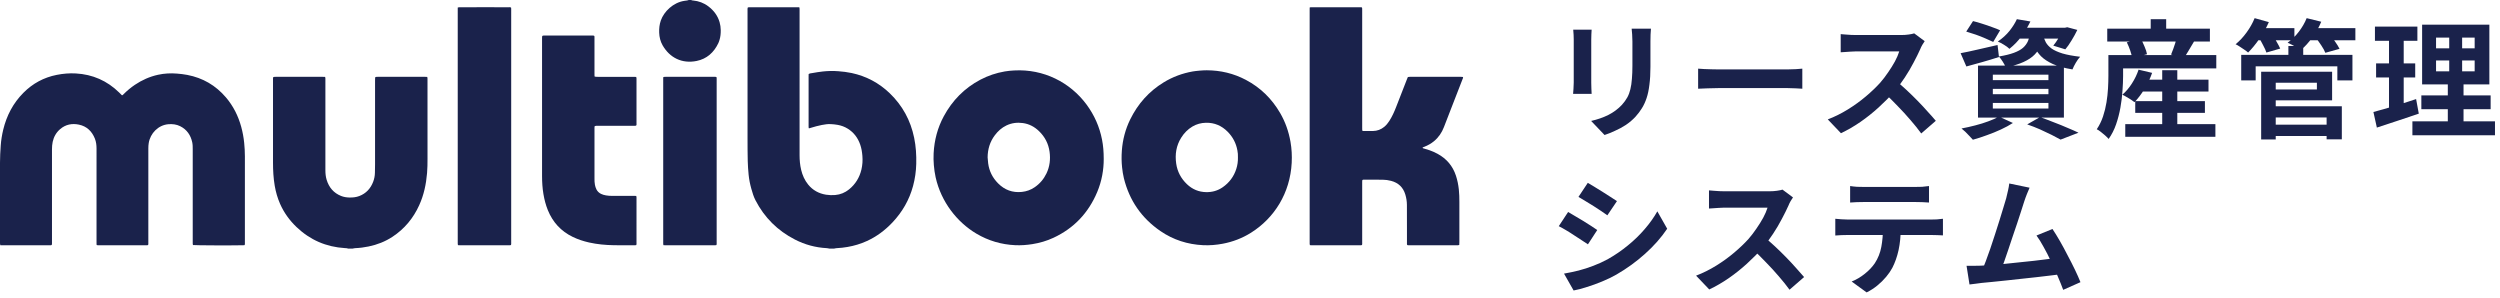
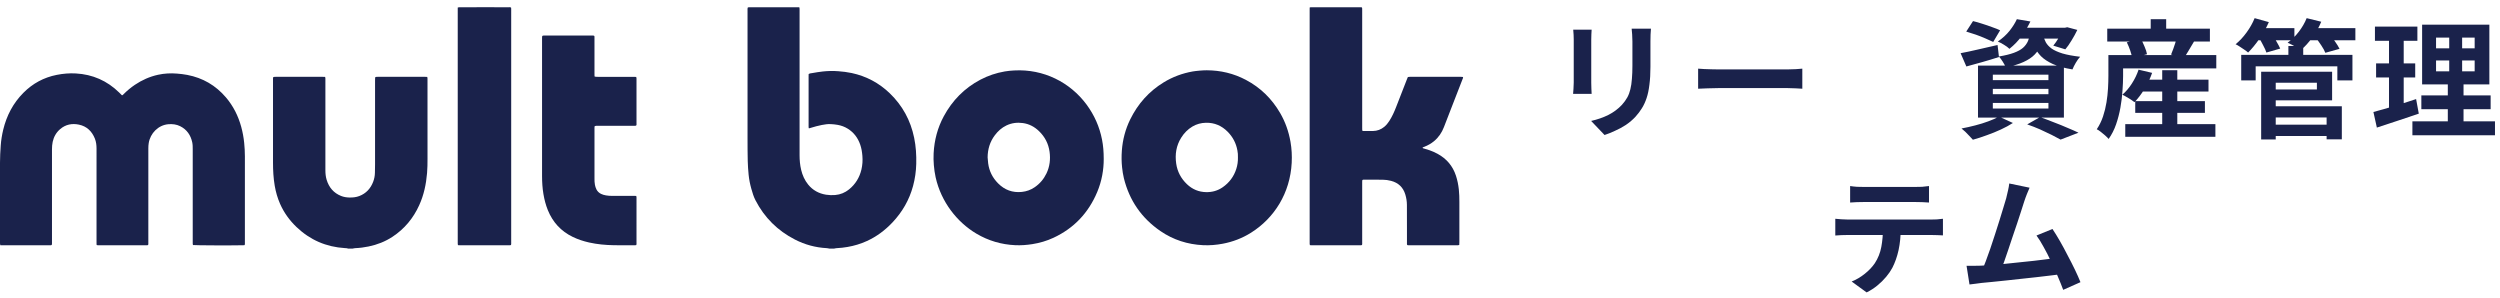
<svg xmlns="http://www.w3.org/2000/svg" width="352" height="42" viewBox="0 0 352 42" fill="none">
  <path d="M285.765 26.428C285.645 26.692 285.519 26.992 285.387 27.328C285.255 27.652 285.123 28.018 284.991 28.426C284.883 28.762 284.745 29.194 284.577 29.722C284.409 30.238 284.223 30.808 284.019 31.432C283.815 32.044 283.599 32.68 283.371 33.34C283.155 33.988 282.945 34.618 282.741 35.23C282.537 35.842 282.345 36.4 282.165 36.904C281.985 37.396 281.829 37.798 281.697 38.11L279.033 38.2C279.201 37.816 279.387 37.348 279.591 36.796C279.795 36.244 280.011 35.644 280.239 34.996C280.467 34.336 280.689 33.664 280.905 32.98C281.133 32.296 281.343 31.636 281.535 31C281.739 30.364 281.919 29.776 282.075 29.236C282.243 28.696 282.375 28.258 282.471 27.922C282.591 27.454 282.681 27.07 282.741 26.77C282.813 26.458 282.867 26.146 282.903 25.834L285.765 26.428ZM288.987 32.242C289.311 32.722 289.659 33.286 290.031 33.934C290.403 34.582 290.769 35.26 291.129 35.968C291.501 36.664 291.843 37.336 292.155 37.984C292.467 38.632 292.725 39.214 292.929 39.73L290.499 40.81C290.295 40.258 290.043 39.634 289.743 38.938C289.455 38.242 289.137 37.534 288.789 36.814C288.453 36.094 288.105 35.416 287.745 34.78C287.397 34.132 287.061 33.592 286.737 33.16L288.987 32.242ZM278.871 37.408C279.279 37.384 279.771 37.354 280.347 37.318C280.935 37.27 281.565 37.216 282.237 37.156C282.909 37.084 283.593 37.012 284.289 36.94C284.997 36.868 285.687 36.796 286.359 36.724C287.043 36.64 287.679 36.562 288.267 36.49C288.855 36.418 289.353 36.352 289.761 36.292L290.301 38.596C289.857 38.656 289.323 38.722 288.699 38.794C288.087 38.866 287.427 38.944 286.719 39.028C286.011 39.1 285.291 39.178 284.559 39.262C283.827 39.346 283.113 39.424 282.417 39.496C281.721 39.568 281.079 39.634 280.491 39.694C279.903 39.742 279.405 39.79 278.997 39.838C278.769 39.862 278.499 39.898 278.187 39.946C277.887 39.982 277.593 40.018 277.305 40.054L276.891 37.426C277.191 37.426 277.521 37.426 277.881 37.426C278.253 37.426 278.583 37.42 278.871 37.408Z" fill="#1A224B" />
  <path d="M260.498 26.194C260.798 26.242 261.122 26.278 261.47 26.302C261.818 26.314 262.136 26.32 262.424 26.32C262.652 26.32 263.012 26.32 263.504 26.32C263.996 26.32 264.548 26.32 265.16 26.32C265.772 26.32 266.384 26.32 266.996 26.32C267.608 26.32 268.148 26.32 268.616 26.32C269.096 26.32 269.444 26.32 269.66 26.32C269.972 26.32 270.296 26.314 270.632 26.302C270.968 26.278 271.292 26.242 271.604 26.194V28.516C271.292 28.492 270.968 28.474 270.632 28.462C270.296 28.45 269.972 28.444 269.66 28.444C269.444 28.444 269.096 28.444 268.616 28.444C268.148 28.444 267.608 28.444 266.996 28.444C266.384 28.444 265.772 28.444 265.16 28.444C264.548 28.444 263.996 28.444 263.504 28.444C263.024 28.444 262.67 28.444 262.442 28.444C262.13 28.444 261.794 28.45 261.434 28.462C261.086 28.474 260.774 28.492 260.498 28.516V26.194ZM258.41 30.802C258.674 30.826 258.956 30.85 259.256 30.874C259.568 30.898 259.862 30.91 260.138 30.91C260.294 30.91 260.606 30.91 261.074 30.91C261.542 30.91 262.106 30.91 262.766 30.91C263.426 30.91 264.134 30.91 264.89 30.91C265.658 30.91 266.42 30.91 267.176 30.91C267.944 30.91 268.658 30.91 269.318 30.91C269.978 30.91 270.536 30.91 270.992 30.91C271.46 30.91 271.772 30.91 271.928 30.91C272.12 30.91 272.378 30.904 272.702 30.892C273.038 30.868 273.326 30.838 273.566 30.802V33.142C273.35 33.118 273.086 33.106 272.774 33.106C272.462 33.094 272.18 33.088 271.928 33.088C271.772 33.088 271.46 33.088 270.992 33.088C270.536 33.088 269.978 33.088 269.318 33.088C268.658 33.088 267.944 33.088 267.176 33.088C266.42 33.088 265.658 33.088 264.89 33.088C264.134 33.088 263.426 33.088 262.766 33.088C262.106 33.088 261.542 33.088 261.074 33.088C260.606 33.088 260.294 33.088 260.138 33.088C259.874 33.088 259.58 33.094 259.256 33.106C258.944 33.118 258.662 33.136 258.41 33.16V30.802ZM267.626 32.044C267.626 33.22 267.524 34.276 267.32 35.212C267.116 36.136 266.822 36.97 266.438 37.714C266.222 38.122 265.934 38.542 265.574 38.974C265.214 39.406 264.8 39.814 264.332 40.198C263.864 40.582 263.36 40.906 262.82 41.17L260.714 39.64C261.35 39.388 261.962 39.028 262.55 38.56C263.138 38.092 263.612 37.594 263.972 37.066C264.428 36.37 264.734 35.602 264.89 34.762C265.046 33.922 265.124 33.022 265.124 32.062L267.626 32.044Z" fill="#1A224B" />
-   <path d="M252.452 27.796C252.38 27.904 252.272 28.072 252.128 28.3C251.996 28.528 251.894 28.738 251.822 28.93C251.57 29.494 251.258 30.124 250.886 30.82C250.526 31.516 250.112 32.218 249.644 32.926C249.188 33.622 248.702 34.276 248.186 34.888C247.514 35.644 246.77 36.394 245.954 37.138C245.15 37.87 244.298 38.548 243.398 39.172C242.51 39.784 241.598 40.312 240.662 40.756L238.808 38.812C239.78 38.44 240.722 37.972 241.634 37.408C242.546 36.844 243.392 36.232 244.172 35.572C244.952 34.912 245.624 34.27 246.188 33.646C246.584 33.19 246.956 32.704 247.304 32.188C247.664 31.672 247.982 31.162 248.258 30.658C248.534 30.142 248.738 29.668 248.87 29.236C248.75 29.236 248.534 29.236 248.222 29.236C247.91 29.236 247.544 29.236 247.124 29.236C246.716 29.236 246.284 29.236 245.828 29.236C245.372 29.236 244.934 29.236 244.514 29.236C244.106 29.236 243.746 29.236 243.434 29.236C243.122 29.236 242.9 29.236 242.768 29.236C242.516 29.236 242.252 29.248 241.976 29.272C241.7 29.284 241.436 29.302 241.184 29.326C240.944 29.338 240.758 29.35 240.626 29.362V26.806C240.806 26.818 241.028 26.836 241.292 26.86C241.556 26.884 241.82 26.902 242.084 26.914C242.36 26.926 242.588 26.932 242.768 26.932C242.924 26.932 243.17 26.932 243.506 26.932C243.842 26.932 244.226 26.932 244.658 26.932C245.09 26.932 245.534 26.932 245.99 26.932C246.458 26.932 246.902 26.932 247.322 26.932C247.754 26.932 248.126 26.932 248.438 26.932C248.75 26.932 248.978 26.932 249.122 26.932C249.518 26.932 249.878 26.908 250.202 26.86C250.538 26.812 250.796 26.758 250.976 26.698L252.452 27.796ZM248.42 33.394C248.888 33.766 249.386 34.198 249.914 34.69C250.442 35.182 250.964 35.692 251.48 36.22C251.996 36.748 252.47 37.258 252.902 37.75C253.346 38.23 253.718 38.65 254.018 39.01L251.966 40.792C251.522 40.18 251.012 39.544 250.436 38.884C249.872 38.224 249.272 37.57 248.636 36.922C248.012 36.262 247.376 35.638 246.728 35.05L248.42 33.394Z" fill="#1A224B" />
-   <path d="M223.562 25.744C223.85 25.912 224.18 26.11 224.552 26.338C224.924 26.566 225.302 26.8 225.686 27.04C226.082 27.28 226.448 27.514 226.784 27.742C227.132 27.958 227.426 28.15 227.666 28.318L226.316 30.316C226.076 30.136 225.782 29.932 225.434 29.704C225.086 29.476 224.726 29.242 224.354 29.002C223.982 28.762 223.61 28.534 223.238 28.318C222.878 28.09 222.548 27.892 222.248 27.724L223.562 25.744ZM220.214 38.524C220.898 38.404 221.582 38.26 222.266 38.092C222.962 37.912 223.652 37.69 224.336 37.426C225.032 37.162 225.704 36.856 226.352 36.508C227.372 35.932 228.32 35.284 229.196 34.564C230.084 33.844 230.876 33.076 231.572 32.26C232.28 31.444 232.874 30.61 233.354 29.758L234.74 32.206C233.9 33.454 232.862 34.63 231.626 35.734C230.402 36.838 229.052 37.816 227.576 38.668C226.964 39.016 226.292 39.34 225.56 39.64C224.84 39.94 224.126 40.198 223.418 40.414C222.722 40.642 222.104 40.804 221.564 40.9L220.214 38.524ZM220.79 29.848C221.09 30.016 221.426 30.214 221.798 30.442C222.182 30.658 222.566 30.886 222.95 31.126C223.334 31.366 223.694 31.594 224.03 31.81C224.378 32.026 224.666 32.218 224.894 32.386L223.58 34.402C223.316 34.222 223.016 34.024 222.68 33.808C222.344 33.58 221.984 33.346 221.6 33.106C221.228 32.854 220.856 32.62 220.484 32.404C220.124 32.188 219.788 32.002 219.476 31.846L220.79 29.848Z" fill="#1A224B" />
  <path d="M342.996 8.514V10.044H348.432V8.514H342.996ZM342.996 5.292V6.804H348.432V5.292H342.996ZM341.034 3.474H350.502V11.88H341.034V3.474ZM340.926 13.428H350.682V15.372H340.926V13.428ZM339.666 17.082H351.294V19.044H339.666V17.082ZM334.392 3.744H340.368V5.742H334.392V3.744ZM334.554 8.928H340.062V10.908H334.554V8.928ZM334.176 15.768C334.704 15.624 335.292 15.462 335.94 15.282C336.6 15.09 337.296 14.88 338.028 14.652C338.76 14.412 339.48 14.178 340.188 13.95L340.566 16.002C339.558 16.338 338.538 16.68 337.506 17.028C336.474 17.376 335.526 17.688 334.662 17.964L334.176 15.768ZM336.372 4.536H338.442V15.588L336.372 15.93V4.536ZM344.85 4.248H346.668V11.016H346.866V18H344.652V11.016H344.85V4.248Z" fill="#1A224B" />
  <path d="M319.631 17.55H328.397V19.152H319.631V17.55ZM322.205 6.48H324.293V8.658H322.205V6.48ZM315.563 7.722H331.223V11.322H329.099V9.342H317.597V11.322H315.563V7.722ZM319.559 10.098H328.361V14.13H319.559V12.6H326.219V11.646H319.559V10.098ZM319.649 14.958H329.729V19.62H327.587V16.542H319.649V14.958ZM318.371 10.098H320.423V19.638H318.371V10.098ZM317.363 3.96H323.051V5.67H317.363V3.96ZM324.653 3.96H331.637V5.67H324.653V3.96ZM317.453 2.556L319.451 3.114C319.103 3.918 318.659 4.704 318.119 5.472C317.591 6.228 317.063 6.87 316.535 7.398C316.403 7.278 316.229 7.146 316.013 7.002C315.797 6.858 315.581 6.714 315.365 6.57C315.149 6.426 314.951 6.312 314.771 6.228C315.323 5.784 315.839 5.232 316.319 4.572C316.799 3.912 317.177 3.24 317.453 2.556ZM324.779 2.556L326.831 3.06C326.507 3.84 326.087 4.584 325.571 5.292C325.055 5.988 324.527 6.57 323.987 7.038C323.831 6.93 323.639 6.816 323.411 6.696C323.195 6.564 322.967 6.438 322.727 6.318C322.487 6.186 322.277 6.084 322.097 6.012C322.673 5.604 323.195 5.094 323.663 4.482C324.143 3.858 324.515 3.216 324.779 2.556ZM318.047 5.292L319.883 4.788C320.099 5.1 320.315 5.454 320.531 5.85C320.759 6.234 320.933 6.564 321.053 6.84L319.109 7.398C319.025 7.122 318.875 6.786 318.659 6.39C318.455 5.982 318.251 5.616 318.047 5.292ZM326.075 5.328L327.983 4.824C328.247 5.124 328.511 5.466 328.775 5.85C329.051 6.234 329.261 6.576 329.405 6.876L327.407 7.434C327.299 7.146 327.113 6.804 326.849 6.408C326.585 6.012 326.327 5.652 326.075 5.328Z" fill="#1A224B" />
  <path d="M301.038 11.214H310.956V12.888H301.038V11.214ZM300.642 14.238H310.452V15.894H300.642V14.238ZM299.238 17.478H311.928V19.26H299.238V17.478ZM304.44 9.882H306.564V18.576H304.44V9.882ZM301.11 9.81L303.018 10.26C302.742 11.052 302.382 11.814 301.938 12.546C301.494 13.266 301.026 13.878 300.534 14.382C300.402 14.274 300.234 14.154 300.03 14.022C299.826 13.89 299.616 13.764 299.4 13.644C299.184 13.512 298.992 13.41 298.824 13.338C299.328 12.906 299.778 12.378 300.174 11.754C300.582 11.118 300.894 10.47 301.11 9.81ZM298.05 7.758H312.054V9.63H298.05V7.758ZM296.7 4.032H311.154V5.85H296.7V4.032ZM302.82 2.7H304.998V5.094H302.82V2.7ZM296.862 7.758H298.932V10.692C298.932 11.328 298.902 12.03 298.842 12.798C298.794 13.566 298.698 14.352 298.554 15.156C298.41 15.96 298.206 16.746 297.942 17.514C297.678 18.27 297.33 18.954 296.898 19.566C296.79 19.434 296.628 19.272 296.412 19.08C296.208 18.9 295.998 18.726 295.782 18.558C295.566 18.39 295.38 18.27 295.224 18.198C295.596 17.646 295.89 17.046 296.106 16.398C296.322 15.75 296.484 15.09 296.592 14.418C296.7 13.746 296.772 13.092 296.808 12.456C296.844 11.82 296.862 11.232 296.862 10.692V7.758ZM299.454 5.958L301.416 5.454C301.608 5.778 301.788 6.15 301.956 6.57C302.136 6.978 302.25 7.332 302.298 7.632L300.21 8.208C300.174 7.908 300.084 7.548 299.94 7.128C299.796 6.708 299.634 6.318 299.454 5.958ZM306.492 5.274L308.958 5.778C308.682 6.234 308.418 6.678 308.166 7.11C307.914 7.542 307.68 7.908 307.464 8.208L305.682 7.686C305.79 7.446 305.892 7.188 305.988 6.912C306.096 6.624 306.192 6.342 306.276 6.066C306.36 5.778 306.432 5.514 306.492 5.274Z" fill="#1A224B" />
  <path d="M276.846 4.446L277.8 2.97C278.208 3.066 278.646 3.192 279.114 3.348C279.582 3.492 280.038 3.648 280.482 3.816C280.938 3.972 281.316 4.122 281.616 4.266L280.644 5.904C280.356 5.76 279.996 5.598 279.564 5.418C279.132 5.226 278.676 5.046 278.196 4.878C277.716 4.71 277.266 4.566 276.846 4.446ZM276.054 7.488C276.714 7.368 277.506 7.2 278.43 6.984C279.366 6.768 280.308 6.552 281.256 6.336L281.454 8.028C280.674 8.28 279.882 8.52 279.078 8.748C278.286 8.964 277.548 9.168 276.864 9.36L276.054 7.488ZM284.028 3.906H290.94V5.436H282.822L284.028 3.906ZM290.436 3.906H290.742L291.066 3.834L292.488 4.212C292.26 4.692 291.99 5.184 291.678 5.688C291.378 6.192 291.084 6.612 290.796 6.948L289.104 6.426C289.344 6.138 289.59 5.784 289.842 5.364C290.094 4.932 290.292 4.53 290.436 4.158V3.906ZM285.882 4.554H287.808C287.724 5.19 287.58 5.772 287.376 6.3C287.172 6.816 286.872 7.278 286.476 7.686C286.092 8.082 285.57 8.43 284.91 8.73C284.262 9.03 283.428 9.282 282.408 9.486C282.324 9.258 282.186 8.994 281.994 8.694C281.802 8.382 281.616 8.136 281.436 7.956C282.3 7.812 283.008 7.638 283.56 7.434C284.112 7.23 284.538 6.996 284.838 6.732C285.15 6.456 285.384 6.138 285.54 5.778C285.696 5.418 285.81 5.01 285.882 4.554ZM287.7 5.004C287.772 5.34 287.892 5.664 288.06 5.976C288.24 6.288 288.51 6.576 288.87 6.84C289.23 7.092 289.734 7.32 290.382 7.524C291.03 7.716 291.864 7.872 292.884 7.992C292.68 8.208 292.476 8.49 292.272 8.838C292.068 9.186 291.912 9.498 291.804 9.774C290.688 9.594 289.77 9.342 289.05 9.018C288.342 8.694 287.784 8.328 287.376 7.92C286.98 7.512 286.674 7.074 286.458 6.606C286.254 6.126 286.092 5.652 285.972 5.184L287.7 5.004ZM283.974 2.7L285.882 3.024C285.534 3.732 285.126 4.416 284.658 5.076C284.19 5.724 283.614 6.324 282.93 6.876C282.738 6.684 282.48 6.492 282.156 6.3C281.844 6.108 281.556 5.958 281.292 5.85C281.952 5.394 282.504 4.89 282.948 4.338C283.392 3.774 283.734 3.228 283.974 2.7ZM280.59 12.51V13.266H288.42V12.51H280.59ZM280.59 14.49V15.282H288.42V14.49H280.59ZM280.59 10.512V11.286H288.42V10.512H280.59ZM278.502 9.234H290.598V16.56H278.502V9.234ZM285.432 17.514L287.232 16.488C287.88 16.716 288.534 16.962 289.194 17.226C289.866 17.478 290.502 17.736 291.102 18C291.714 18.252 292.23 18.48 292.65 18.684L290.13 19.656C289.794 19.464 289.374 19.242 288.87 18.99C288.366 18.738 287.82 18.48 287.232 18.216C286.656 17.964 286.056 17.73 285.432 17.514ZM281.454 16.416L283.416 17.316C282.936 17.628 282.372 17.934 281.724 18.234C281.076 18.534 280.41 18.804 279.726 19.044C279.042 19.296 278.394 19.506 277.782 19.674C277.65 19.53 277.488 19.356 277.296 19.152C277.116 18.96 276.924 18.762 276.72 18.558C276.516 18.366 276.336 18.21 276.18 18.09C276.816 17.97 277.458 17.826 278.106 17.658C278.766 17.49 279.384 17.298 279.96 17.082C280.548 16.866 281.046 16.644 281.454 16.416Z" fill="#1A224B" />
-   <path d="M270.996 5.796C270.924 5.904 270.816 6.072 270.672 6.3C270.54 6.528 270.438 6.738 270.366 6.93C270.114 7.494 269.802 8.124 269.43 8.82C269.07 9.516 268.656 10.218 268.188 10.926C267.732 11.622 267.246 12.276 266.73 12.888C266.058 13.644 265.314 14.394 264.498 15.138C263.694 15.87 262.842 16.548 261.942 17.172C261.054 17.784 260.142 18.312 259.206 18.756L257.352 16.812C258.324 16.44 259.266 15.972 260.178 15.408C261.09 14.844 261.936 14.232 262.716 13.572C263.496 12.912 264.168 12.27 264.732 11.646C265.128 11.19 265.5 10.704 265.848 10.188C266.208 9.672 266.526 9.162 266.802 8.658C267.078 8.142 267.282 7.668 267.414 7.236C267.294 7.236 267.078 7.236 266.766 7.236C266.454 7.236 266.088 7.236 265.668 7.236C265.26 7.236 264.828 7.236 264.372 7.236C263.916 7.236 263.478 7.236 263.058 7.236C262.65 7.236 262.29 7.236 261.978 7.236C261.666 7.236 261.444 7.236 261.312 7.236C261.06 7.236 260.796 7.248 260.52 7.272C260.244 7.284 259.98 7.302 259.728 7.326C259.488 7.338 259.302 7.35 259.17 7.362V4.806C259.35 4.818 259.572 4.836 259.836 4.86C260.1 4.884 260.364 4.902 260.628 4.914C260.904 4.926 261.132 4.932 261.312 4.932C261.468 4.932 261.714 4.932 262.05 4.932C262.386 4.932 262.77 4.932 263.202 4.932C263.634 4.932 264.078 4.932 264.534 4.932C265.002 4.932 265.446 4.932 265.866 4.932C266.298 4.932 266.67 4.932 266.982 4.932C267.294 4.932 267.522 4.932 267.666 4.932C268.062 4.932 268.422 4.908 268.746 4.86C269.082 4.812 269.34 4.758 269.52 4.698L270.996 5.796ZM266.964 11.394C267.432 11.766 267.93 12.198 268.458 12.69C268.986 13.182 269.508 13.692 270.024 14.22C270.54 14.748 271.014 15.258 271.446 15.75C271.89 16.23 272.262 16.65 272.562 17.01L270.51 18.792C270.066 18.18 269.556 17.544 268.98 16.884C268.416 16.224 267.816 15.57 267.18 14.922C266.556 14.262 265.92 13.638 265.272 13.05L266.964 11.394Z" fill="#1A224B" />
  <path d="M239.096 9.666C239.312 9.678 239.588 9.696 239.924 9.72C240.26 9.732 240.608 9.744 240.968 9.756C241.34 9.768 241.682 9.774 241.994 9.774C242.294 9.774 242.666 9.774 243.11 9.774C243.554 9.774 244.034 9.774 244.55 9.774C245.078 9.774 245.618 9.774 246.17 9.774C246.734 9.774 247.292 9.774 247.844 9.774C248.396 9.774 248.918 9.774 249.41 9.774C249.902 9.774 250.34 9.774 250.724 9.774C251.12 9.774 251.432 9.774 251.66 9.774C252.08 9.774 252.476 9.762 252.848 9.738C253.22 9.702 253.526 9.678 253.766 9.666V12.492C253.562 12.48 253.256 12.462 252.848 12.438C252.44 12.414 252.044 12.402 251.66 12.402C251.432 12.402 251.12 12.402 250.724 12.402C250.328 12.402 249.884 12.402 249.392 12.402C248.9 12.402 248.378 12.402 247.826 12.402C247.286 12.402 246.734 12.402 246.17 12.402C245.606 12.402 245.06 12.402 244.532 12.402C244.016 12.402 243.536 12.402 243.092 12.402C242.66 12.402 242.294 12.402 241.994 12.402C241.478 12.402 240.95 12.414 240.41 12.438C239.87 12.45 239.432 12.468 239.096 12.492V9.666Z" fill="#1A224B" />
  <path d="M232.454 4.032C232.442 4.284 232.424 4.56 232.4 4.86C232.388 5.148 232.382 5.472 232.382 5.832C232.382 6.144 232.382 6.522 232.382 6.966C232.382 7.41 232.382 7.854 232.382 8.298C232.382 8.73 232.382 9.096 232.382 9.396C232.382 10.356 232.334 11.196 232.238 11.916C232.154 12.636 232.022 13.266 231.842 13.806C231.662 14.346 231.44 14.826 231.176 15.246C230.924 15.654 230.63 16.044 230.294 16.416C229.898 16.848 229.442 17.238 228.926 17.586C228.41 17.922 227.888 18.204 227.36 18.432C226.844 18.672 226.364 18.864 225.92 19.008L224.03 17.028C224.93 16.824 225.74 16.542 226.46 16.182C227.192 15.81 227.828 15.336 228.368 14.76C228.68 14.412 228.932 14.064 229.124 13.716C229.316 13.368 229.46 12.984 229.556 12.564C229.664 12.132 229.736 11.646 229.772 11.106C229.82 10.566 229.844 9.948 229.844 9.252C229.844 8.94 229.844 8.568 229.844 8.136C229.844 7.704 229.844 7.278 229.844 6.858C229.844 6.438 229.844 6.096 229.844 5.832C229.844 5.472 229.832 5.148 229.808 4.86C229.796 4.56 229.772 4.284 229.736 4.032H232.454ZM224.102 4.176C224.09 4.392 224.078 4.608 224.066 4.824C224.054 5.028 224.048 5.274 224.048 5.562C224.048 5.694 224.048 5.91 224.048 6.21C224.048 6.51 224.048 6.864 224.048 7.272C224.048 7.668 224.048 8.088 224.048 8.532C224.048 8.964 224.048 9.384 224.048 9.792C224.048 10.2 224.048 10.572 224.048 10.908C224.048 11.232 224.048 11.478 224.048 11.646C224.048 11.874 224.054 12.138 224.066 12.438C224.078 12.738 224.09 12.996 224.102 13.212H221.492C221.504 13.044 221.522 12.804 221.546 12.492C221.57 12.18 221.582 11.892 221.582 11.628C221.582 11.46 221.582 11.214 221.582 10.89C221.582 10.566 221.582 10.2 221.582 9.792C221.582 9.372 221.582 8.946 221.582 8.514C221.582 8.07 221.582 7.65 221.582 7.254C221.582 6.858 221.582 6.51 221.582 6.21C221.582 5.91 221.582 5.694 221.582 5.562C221.582 5.394 221.576 5.178 221.564 4.914C221.552 4.638 221.534 4.392 221.51 4.176H224.102Z" fill="#1A224B" />
  <g clip-path="url(#clip0_12406_19213)">
    <path d="M116.767 35.001C116.648 34.98 116.529 34.945 116.409 34.939C114.829 34.858 113.334 34.45 111.93 33.73C109.49 32.479 107.63 30.639 106.371 28.198C106.112 27.695 105.951 27.155 105.797 26.613C105.61 25.953 105.472 25.281 105.406 24.599C105.344 23.964 105.298 23.326 105.282 22.689C105.256 21.637 105.254 20.585 105.253 19.534C105.251 13.523 105.252 7.512 105.253 1.501C105.253 1.353 105.231 1.202 105.296 1.047C105.353 1.038 105.407 1.025 105.461 1.022C105.536 1.017 105.611 1.019 105.687 1.019C107.848 1.019 110.009 1.019 112.17 1.019C112.291 1.019 112.412 1.024 112.543 1.027C112.558 1.097 112.576 1.149 112.578 1.202C112.584 1.305 112.581 1.409 112.581 1.512C112.581 8.293 112.581 15.074 112.58 21.855C112.58 22.552 112.641 23.242 112.804 23.921C112.987 24.679 113.294 25.378 113.79 25.987C114.442 26.788 115.287 27.247 116.302 27.413C116.733 27.483 117.164 27.494 117.595 27.459C118.326 27.399 118.979 27.126 119.548 26.665C120.447 25.935 121.022 24.996 121.288 23.872C121.438 23.239 121.478 22.596 121.424 21.943C121.379 21.397 121.294 20.862 121.113 20.346C120.782 19.401 120.212 18.642 119.354 18.112C118.917 17.842 118.441 17.669 117.938 17.58C117.616 17.523 117.287 17.491 116.959 17.474C116.535 17.451 116.117 17.52 115.701 17.6C115.184 17.698 114.679 17.843 114.176 17.995C114.087 18.022 113.998 18.045 113.889 18.075C113.874 18.021 113.856 17.98 113.853 17.938C113.847 17.863 113.85 17.788 113.85 17.713C113.85 15.393 113.85 13.073 113.85 10.753C113.85 10.642 113.855 10.531 113.857 10.43C114.021 10.316 114.196 10.318 114.359 10.29C114.858 10.203 115.358 10.116 115.862 10.063C116.582 9.986 117.304 9.972 118.028 10.027C118.667 10.076 119.3 10.15 119.924 10.284C121.975 10.728 123.761 11.674 125.275 13.13C127.075 14.862 128.211 16.956 128.714 19.401C128.963 20.612 129.04 21.835 129.008 23.069C128.981 24.124 128.835 25.162 128.56 26.182C128.031 28.145 127.046 29.851 125.652 31.325C124.616 32.422 123.428 33.312 122.049 33.94C121.182 34.334 120.278 34.609 119.339 34.77C118.829 34.857 118.318 34.921 117.8 34.94C117.681 34.945 117.562 34.98 117.443 35.001H116.766H116.767Z" fill="#1A224B" />
    <path d="M48.989 35C48.858 34.933 48.715 34.942 48.575 34.934C45.939 34.776 43.661 33.79 41.751 31.968C40.768 31.03 39.984 29.948 39.435 28.702C39.074 27.882 38.83 27.028 38.68 26.145C38.496 25.067 38.439 23.982 38.439 22.891C38.438 19.003 38.438 15.114 38.439 11.226C38.439 11.106 38.421 10.982 38.481 10.853C38.531 10.842 38.583 10.825 38.637 10.821C38.712 10.815 38.787 10.817 38.862 10.817C41.042 10.817 43.222 10.817 45.402 10.817C45.523 10.817 45.645 10.825 45.776 10.829C45.791 10.896 45.81 10.947 45.814 11C45.82 11.094 45.816 11.188 45.816 11.282C45.816 15.508 45.818 19.735 45.815 23.961C45.815 24.425 45.857 24.882 45.993 25.324C46.321 26.389 46.974 27.171 48.024 27.59C48.402 27.741 48.799 27.804 49.208 27.811C49.682 27.819 50.147 27.773 50.591 27.602C51.544 27.236 52.174 26.549 52.537 25.61C52.697 25.197 52.782 24.764 52.789 24.318C52.795 23.924 52.806 23.529 52.807 23.135C52.808 19.19 52.807 15.245 52.808 11.301C52.808 11.188 52.809 11.075 52.818 10.963C52.825 10.87 52.868 10.833 52.964 10.824C53.038 10.817 53.114 10.817 53.189 10.817C55.407 10.817 57.624 10.817 59.842 10.817C59.944 10.817 60.045 10.826 60.156 10.831C60.17 10.902 60.187 10.955 60.19 11.008C60.195 11.102 60.192 11.196 60.192 11.29C60.192 14.981 60.19 18.672 60.194 22.363C60.195 23.031 60.186 23.698 60.131 24.362C60.001 25.934 59.677 27.461 59.02 28.904C58.186 30.735 56.95 32.228 55.265 33.337C54.233 34.016 53.101 34.457 51.893 34.705C51.276 34.832 50.653 34.916 50.023 34.938C49.903 34.942 49.784 34.978 49.665 34.999H48.988L48.989 35Z" fill="#1A224B" />
-     <path d="M97.313 0C97.392 0.062 97.488 0.061 97.581 0.07C98.376 0.144 99.098 0.41 99.734 0.894C100.495 1.472 101.052 2.197 101.319 3.127C101.424 3.489 101.475 3.858 101.48 4.236C101.486 4.708 101.449 5.174 101.306 5.626C101.258 5.778 101.21 5.932 101.142 6.075C100.515 7.389 99.522 8.293 98.081 8.584C96.015 9.001 94.294 8.123 93.294 6.379C92.982 5.834 92.837 5.233 92.813 4.604C92.791 4.017 92.849 3.444 93.044 2.885C93.486 1.62 94.782 0.362 96.345 0.122C96.484 0.101 96.624 0.089 96.763 0.064C96.835 0.052 96.904 0.022 96.975 0C97.088 0 97.201 0 97.313 0V0Z" fill="#1A224B" />
    <path d="M0.047 34.532C0.027 34.446 0.007 34.393 0.004 34.339C-0.003 34.236 -0.001 34.133 -0.001 34.03C-0.001 30.338 -0 26.647 -0.001 22.956C-0.001 22.13 0.045 21.305 0.104 20.481C0.157 19.73 0.278 18.99 0.454 18.259C0.934 16.273 1.849 14.521 3.298 13.064C4.605 11.749 6.167 10.904 7.989 10.543C8.879 10.366 9.776 10.29 10.679 10.341C13.046 10.473 15.081 11.368 16.777 13.027C16.911 13.158 17.042 13.29 17.174 13.421C17.289 13.399 17.343 13.318 17.408 13.254C17.894 12.768 18.419 12.329 18.99 11.944C19.989 11.271 21.072 10.787 22.251 10.528C23.129 10.335 24.016 10.288 24.912 10.361C25.399 10.401 25.883 10.454 26.363 10.546C28.549 10.963 30.363 12.017 31.806 13.708C32.849 14.93 33.547 16.33 33.968 17.873C34.168 18.607 34.304 19.354 34.381 20.112C34.445 20.748 34.481 21.384 34.481 22.023C34.48 26.062 34.481 30.101 34.48 34.139C34.48 34.259 34.497 34.382 34.451 34.512C34.382 34.519 34.319 34.53 34.256 34.531C32.532 34.569 27.449 34.549 27.173 34.502C27.161 34.454 27.142 34.401 27.138 34.347C27.132 34.254 27.136 34.159 27.136 34.066C27.136 29.717 27.136 25.368 27.136 21.02C27.136 20.691 27.136 20.363 27.067 20.038C26.849 19.026 26.313 18.245 25.378 17.773C24.854 17.509 24.291 17.441 23.706 17.49C22.28 17.61 21.15 18.776 20.938 20.158C20.9 20.401 20.886 20.643 20.886 20.887C20.885 22.193 20.886 23.498 20.886 24.804C20.886 27.922 20.886 31.041 20.885 34.159C20.885 34.269 20.901 34.383 20.855 34.508C20.802 34.516 20.749 34.526 20.696 34.531C20.649 34.535 20.602 34.532 20.555 34.532C18.346 34.532 16.138 34.532 13.93 34.531C13.829 34.531 13.725 34.548 13.613 34.502C13.606 34.456 13.594 34.412 13.593 34.367C13.59 34.264 13.591 34.16 13.591 34.057C13.591 29.68 13.59 25.303 13.592 20.926C13.592 20.443 13.539 19.968 13.359 19.518C12.945 18.483 12.22 17.778 11.109 17.547C10.139 17.345 9.238 17.52 8.469 18.18C7.916 18.655 7.573 19.259 7.418 19.97C7.342 20.32 7.319 20.676 7.319 21.033C7.319 25.382 7.319 29.73 7.319 34.079C7.319 34.218 7.337 34.359 7.287 34.498C7.184 34.55 7.079 34.531 6.979 34.531C6.199 34.533 5.419 34.532 4.639 34.532C3.22 34.532 1.801 34.532 0.382 34.532H0.047V34.532Z" fill="#1A224B" />
    <path d="M184.401 1.055C184.474 1.038 184.509 1.022 184.545 1.022C186.913 1.021 189.281 1.021 191.649 1.022C191.684 1.022 191.72 1.039 191.764 1.051C191.775 1.099 191.791 1.143 191.793 1.188C191.798 1.282 191.796 1.376 191.796 1.47C191.796 6.983 191.796 12.497 191.796 18.01C191.796 18.14 191.802 18.27 191.805 18.381C191.896 18.466 191.985 18.446 192.066 18.446C192.48 18.448 192.893 18.451 193.307 18.446C193.911 18.437 194.447 18.237 194.912 17.852C195.197 17.615 195.423 17.328 195.622 17.019C196.01 16.416 196.302 15.765 196.562 15.1C197.08 13.78 197.591 12.459 198.105 11.139C198.142 11.043 198.184 10.949 198.227 10.849C198.298 10.838 198.361 10.824 198.425 10.819C198.49 10.814 198.557 10.817 198.622 10.817C200.953 10.817 203.283 10.817 205.614 10.817C205.699 10.817 205.783 10.816 205.868 10.822C205.911 10.825 205.952 10.845 205.995 10.858C206.016 10.973 205.961 11.055 205.929 11.139C205.403 12.495 204.875 13.85 204.348 15.206C204.001 16.098 203.65 16.989 203.31 17.884C203.01 18.673 202.554 19.348 201.899 19.887C201.489 20.224 201.031 20.477 200.539 20.671C200.455 20.704 200.353 20.71 200.29 20.814C200.346 20.887 200.433 20.893 200.508 20.916C200.767 20.999 201.03 21.069 201.287 21.158C201.67 21.29 202.037 21.456 202.393 21.648C203.668 22.335 204.542 23.357 204.996 24.735C205.202 25.361 205.329 26.003 205.402 26.658C205.468 27.257 205.48 27.857 205.48 28.458C205.481 30.337 205.481 32.215 205.48 34.094C205.48 34.224 205.469 34.354 205.463 34.492C205.394 34.508 205.342 34.525 205.288 34.53C205.223 34.536 205.157 34.532 205.091 34.532C202.883 34.532 200.674 34.533 198.466 34.531C198.356 34.531 198.242 34.549 198.132 34.505C198.082 34.402 198.1 34.297 198.1 34.196C198.098 33.463 198.099 32.731 198.099 31.998C198.098 30.946 198.1 29.894 198.093 28.842C198.09 28.352 198.013 27.871 197.873 27.4C197.569 26.376 196.894 25.737 195.865 25.464C195.473 25.36 195.071 25.309 194.667 25.303C193.803 25.293 192.938 25.298 192.074 25.298C191.991 25.298 191.903 25.285 191.821 25.358C191.814 25.391 191.801 25.436 191.799 25.481C191.795 25.575 191.796 25.669 191.796 25.762C191.796 28.562 191.796 31.36 191.796 34.16C191.796 34.27 191.817 34.385 191.758 34.508C191.709 34.516 191.657 34.527 191.603 34.531C191.538 34.535 191.472 34.532 191.406 34.532C189.198 34.532 186.989 34.532 184.781 34.532C184.67 34.532 184.558 34.529 184.437 34.526C184.422 34.457 184.405 34.404 184.401 34.351C184.395 34.276 184.399 34.201 184.399 34.126C184.399 23.23 184.399 12.334 184.399 1.439C184.399 1.318 184.401 1.197 184.403 1.056L184.401 1.055Z" fill="#1A224B" />
    <path d="M169.918 9.896C171.86 9.904 173.699 10.338 175.417 11.246C177.481 12.336 179.082 13.91 180.251 15.926C180.979 17.182 181.449 18.531 181.7 19.958C181.873 20.942 181.923 21.936 181.871 22.933C181.645 27.189 179.431 30.7 176.149 32.763C174.92 33.536 173.585 34.048 172.156 34.317C171.248 34.488 170.332 34.566 169.409 34.523C167.219 34.419 165.199 33.775 163.39 32.534C160.731 30.71 159.013 28.221 158.241 25.088C158.118 24.587 158.044 24.076 157.989 23.562C157.905 22.774 157.899 21.985 157.957 21.198C158.071 19.668 158.454 18.202 159.131 16.82C160.203 14.633 161.756 12.876 163.841 11.601C165.105 10.828 166.47 10.321 167.928 10.062C168.407 9.977 169.455 9.887 169.918 9.896L169.918 9.896ZM174.3 22.129C174.319 21.829 174.283 21.502 174.225 21.179C174.041 20.161 173.582 19.284 172.854 18.549C172.012 17.7 171.002 17.26 169.797 17.285C169.115 17.299 168.479 17.469 167.894 17.815C167.234 18.206 166.715 18.743 166.311 19.39C165.606 20.515 165.422 21.747 165.61 23.042C165.775 24.178 166.291 25.138 167.12 25.931C167.881 26.657 168.789 27.037 169.839 27.053C170.677 27.066 171.457 26.849 172.151 26.368C173.077 25.727 173.72 24.869 174.066 23.796C174.237 23.265 174.317 22.718 174.301 22.129H174.3Z" fill="#1A224B" />
    <path d="M155.404 22.368C155.414 23.879 155.133 25.5 154.485 27.043C153.255 29.971 151.214 32.137 148.324 33.481C147.375 33.923 146.377 34.212 145.341 34.376C144.549 34.5 143.754 34.559 142.955 34.523C140.995 34.434 139.167 33.896 137.477 32.896C134.77 31.292 132.514 28.445 131.738 24.97C131.612 24.402 131.534 23.827 131.485 23.245C131.438 22.691 131.426 22.138 131.455 21.585C131.551 19.741 132.007 17.991 132.888 16.363C134.092 14.14 135.789 12.407 138.034 11.223C139.114 10.654 140.258 10.269 141.46 10.061C141.904 9.985 142.352 9.944 142.803 9.919C146.941 9.691 150.667 11.594 152.976 14.707C154.079 16.194 154.81 17.843 155.166 19.661C155.331 20.503 155.403 21.351 155.404 22.368H155.404ZM139.057 22.153C139.082 22.433 139.096 22.714 139.133 22.993C139.276 24.092 139.753 25.032 140.531 25.816C141.454 26.747 142.565 27.159 143.877 27.022C144.536 26.953 145.138 26.736 145.682 26.363C146.411 25.864 146.965 25.211 147.345 24.415C147.808 23.445 147.924 22.42 147.779 21.366C147.622 20.229 147.12 19.261 146.293 18.464C145.654 17.847 144.906 17.447 144.017 17.326C143.215 17.216 142.444 17.311 141.71 17.66C141.042 17.978 140.511 18.46 140.07 19.047C139.379 19.966 139.068 21.008 139.057 22.153Z" fill="#1A224B" />
    <path d="M89.561 34.52C89.496 34.524 89.422 34.533 89.349 34.533C88.381 34.533 87.413 34.543 86.445 34.526C85.27 34.507 84.102 34.402 82.952 34.144C82.152 33.964 81.378 33.712 80.64 33.354C78.984 32.551 77.826 31.288 77.136 29.588C76.838 28.854 76.644 28.093 76.513 27.313C76.375 26.486 76.323 25.653 76.322 24.817C76.32 18.356 76.321 11.895 76.321 5.433C76.321 5.358 76.32 5.283 76.325 5.208C76.337 5.051 76.372 5.019 76.536 5.008C76.611 5.003 76.687 5.005 76.762 5.005C78.942 5.005 81.122 5.005 83.301 5.006C83.421 5.006 83.546 4.983 83.657 5.044C83.725 5.13 83.702 5.228 83.702 5.319C83.704 5.92 83.703 6.521 83.703 7.122C83.703 8.221 83.703 9.32 83.703 10.419C83.703 10.53 83.708 10.642 83.711 10.765C83.786 10.784 83.846 10.809 83.908 10.814C84.001 10.822 84.096 10.819 84.19 10.819C85.862 10.819 87.535 10.819 89.207 10.819C89.328 10.819 89.449 10.827 89.577 10.832C89.594 10.901 89.612 10.954 89.618 11.007C89.625 11.062 89.62 11.119 89.62 11.176C89.62 13.232 89.621 15.289 89.619 17.346C89.619 17.455 89.65 17.572 89.572 17.674C89.457 17.734 89.333 17.712 89.213 17.712C87.531 17.713 85.849 17.712 84.167 17.713C84.028 17.713 83.885 17.698 83.736 17.754C83.726 17.804 83.71 17.856 83.706 17.909C83.7 17.975 83.704 18.041 83.704 18.106C83.704 20.435 83.704 22.765 83.704 25.094C83.704 25.403 83.702 25.713 83.765 26.019C83.811 26.241 83.872 26.456 83.974 26.659C84.119 26.947 84.337 27.156 84.625 27.298C84.847 27.407 85.082 27.471 85.323 27.511C85.601 27.557 85.881 27.581 86.165 27.58C87.198 27.576 88.232 27.578 89.265 27.579C89.367 27.579 89.47 27.583 89.577 27.585C89.594 27.645 89.613 27.688 89.618 27.732C89.624 27.797 89.621 27.863 89.621 27.929C89.621 30.014 89.621 32.099 89.62 34.184C89.62 34.293 89.652 34.41 89.562 34.521L89.561 34.52Z" fill="#1A224B" />
    <path d="M64.45 1.065C64.594 1.004 64.708 1.019 64.818 1.019C66.021 1.018 67.223 1.018 68.426 1.018C69.488 1.018 70.55 1.018 71.611 1.019C71.722 1.019 71.836 1.003 71.956 1.057C71.963 1.111 71.973 1.165 71.975 1.219C71.979 1.294 71.977 1.369 71.977 1.444C71.977 12.338 71.977 23.233 71.976 34.127C71.976 34.248 71.993 34.37 71.95 34.504C71.898 34.513 71.846 34.527 71.792 34.53C71.727 34.535 71.661 34.532 71.595 34.532C69.34 34.532 67.085 34.532 64.83 34.532C64.718 34.532 64.607 34.528 64.484 34.525C64.471 34.457 64.456 34.404 64.451 34.351C64.446 34.276 64.449 34.201 64.449 34.126C64.449 23.231 64.449 12.337 64.449 1.443V1.065L64.45 1.065Z" fill="#1A224B" />
-     <path d="M93.38 10.88C93.512 10.8 93.618 10.819 93.719 10.818C94.264 10.816 94.809 10.818 95.354 10.818C97.074 10.818 98.794 10.817 100.513 10.818C100.633 10.818 100.757 10.799 100.886 10.861C100.893 10.913 100.904 10.967 100.906 11.021C100.909 11.106 100.907 11.19 100.907 11.275C100.907 18.883 100.907 26.491 100.906 34.099C100.906 34.229 100.925 34.361 100.881 34.504C100.829 34.513 100.777 34.526 100.723 34.531C100.658 34.535 100.592 34.532 100.526 34.532C98.271 34.532 96.016 34.532 93.76 34.532C93.649 34.532 93.537 34.528 93.413 34.526C93.401 34.457 93.386 34.405 93.382 34.352C93.377 34.277 93.38 34.201 93.38 34.126C93.38 26.499 93.38 18.872 93.38 11.245V10.88L93.38 10.88Z" fill="#1A224B" />
  </g>
  <defs>
    <clipPath id="clip0_12406_19213">
      <rect width="206" height="35" fill="white" />
    </clipPath>
  </defs>
</svg>